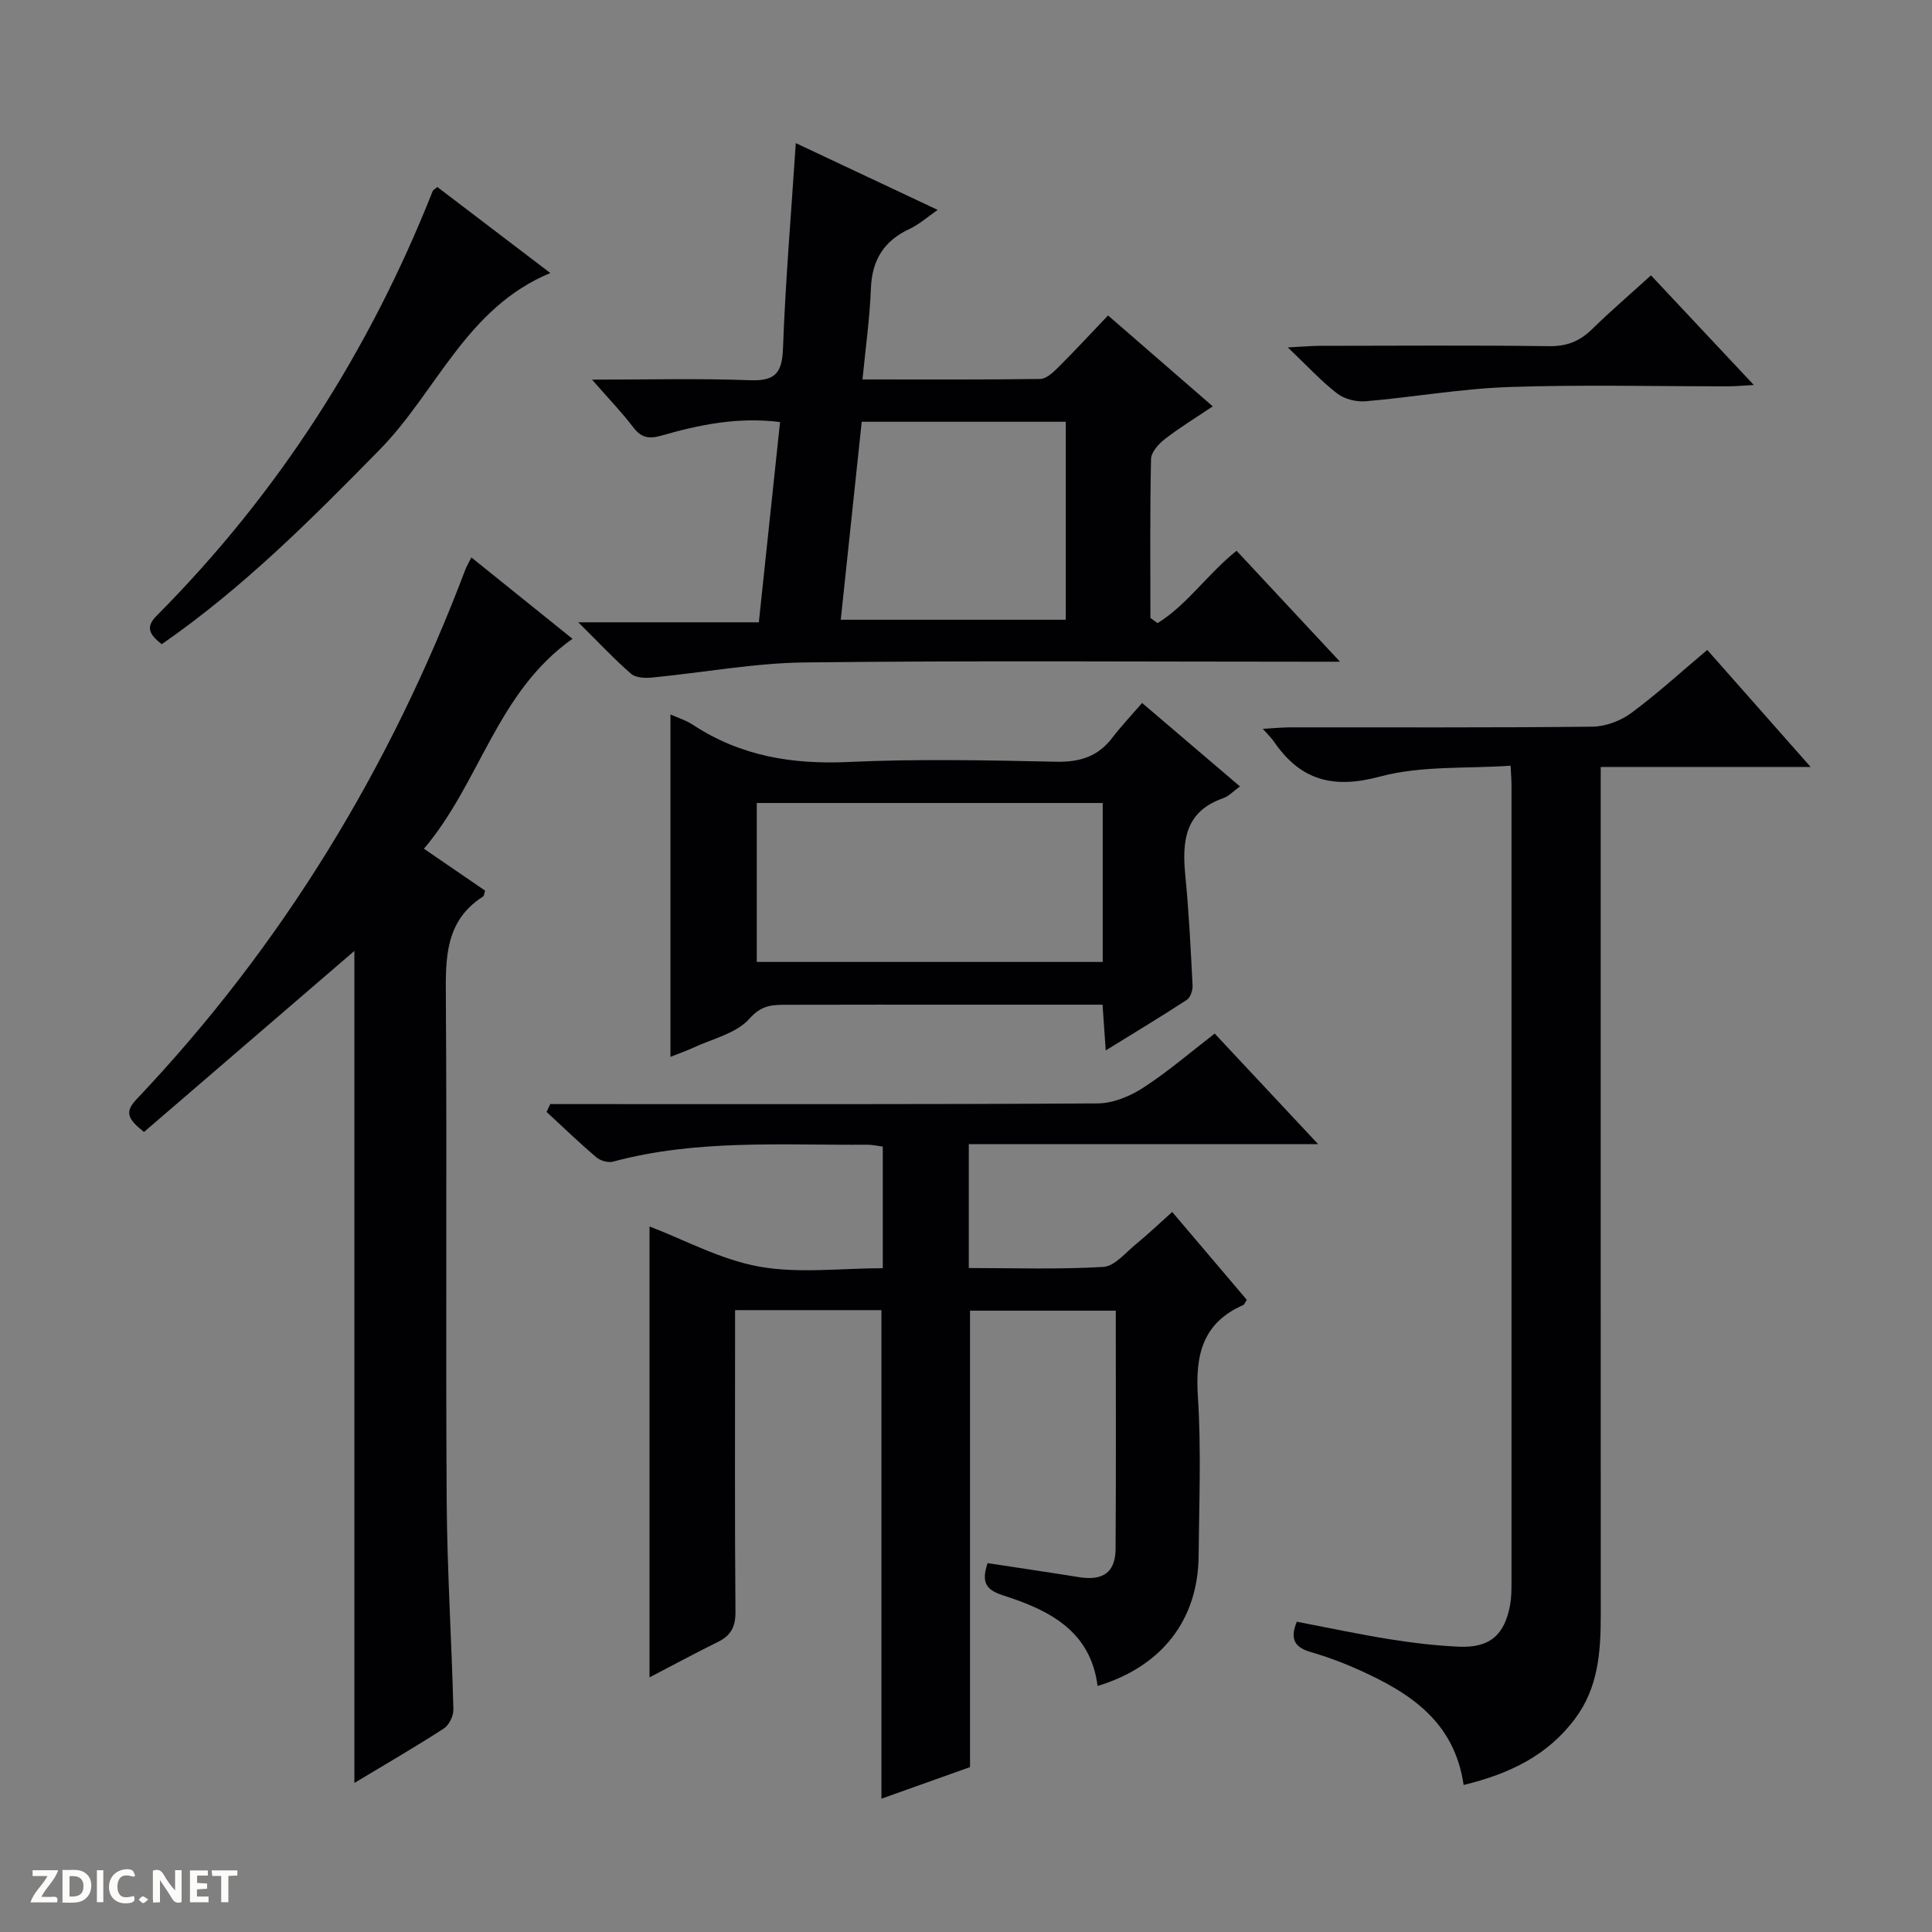
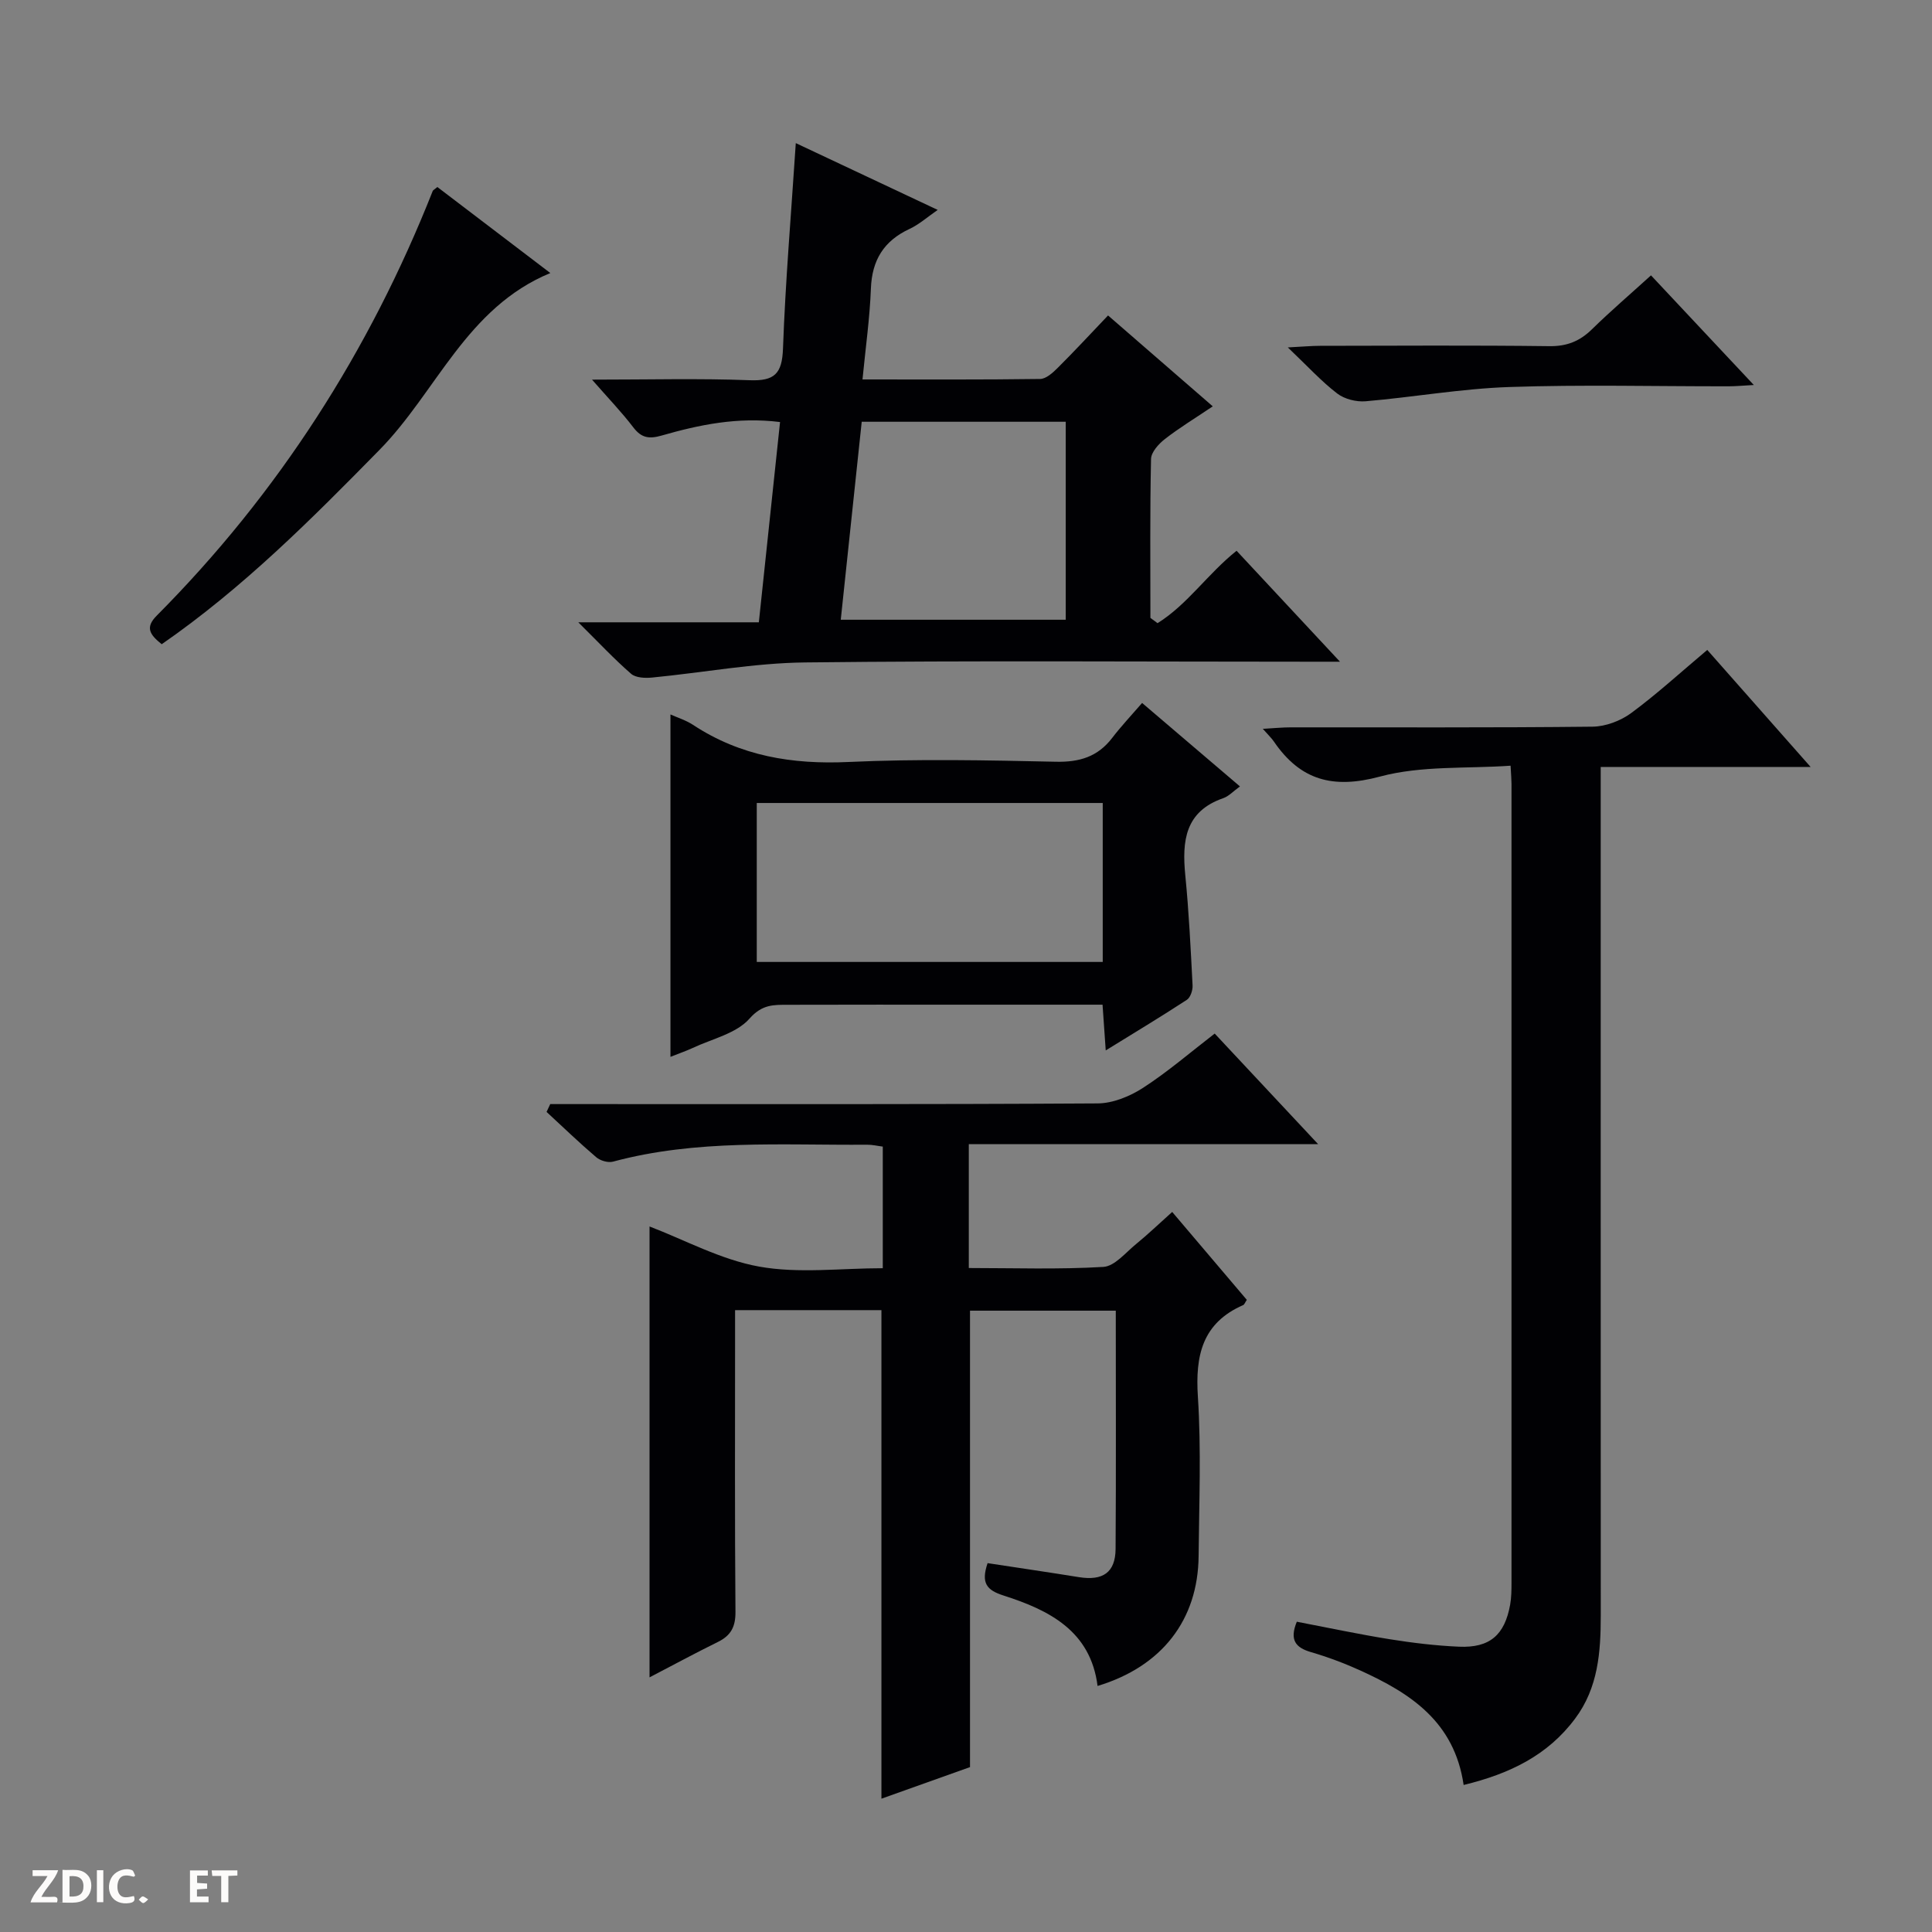
<svg xmlns="http://www.w3.org/2000/svg" enable-background="new 0 0 400 400" viewBox="0 0 400 400">
  <rect x="0" y="0" width="400" height="400" fill="#808080" stroke="none" />
  <g fill="#fcfbfa">
-     <path d="m37.59 393.81c-.92.31-1.52.05-2-.78-.7-1.2-1.52-2.34-2.47-3.78v4.59c-.55.03-.95.05-1.41.07-.03-.37-.06-.64-.06-.91 0-1.91 0-3.81 0-5.7 1.13-.41 1.77-.03 2.29.91.62 1.11 1.38 2.14 2.31 3.19v-4.2h1.35v6.61z" />
    <path d="m12.94 393.88v-6.75c1.9.19 3.93-.54 5.37 1.29.8 1.01.78 2.88.03 3.97-1.37 1.97-3.4 1.51-6.4 1.49m2.45-1.22c2.04.12 2.92-.58 2.89-2.21-.03-1.51-.98-2.19-2.89-2z" />
    <path d="m11.81 393.87h-5.49c.68-2.18 2.47-3.48 3.51-5.45h-3.08v-1.21h5.29c-.71 2.13-2.44 3.48-3.47 5.51.86 0 1.63.04 2.39-.01.79-.05 1.14.21.85 1.16" />
    <path d="m39.33 393.86v-6.61h3.7v1.07h-2.22v1.52c.68.04 1.34.09 2.07.13v1.07c-.72.05-1.38.09-2.1.14v1.48h2.4v1.19h-3.85z" />
    <path d="m27.71 388.56c-1.15-.3-2.46-.61-3.1.64-.37.73-.41 1.93-.06 2.67.63 1.35 1.99.93 3.17.68.35.94-.01 1.32-.93 1.46-1.62.25-3.05-.27-3.76-1.48-.73-1.24-.6-3.03.31-4.17.88-1.11 2.71-1.7 4-1.16.32.13.44.74.65 1.12-.1.08-.19.16-.28.24" />
    <path d="m49.15 387.24v1.07c-.59.02-1.17.05-1.87.08v5.44h-1.48v-5.44h-1.85c-.05-.4-.08-.73-.13-1.15z" />
    <path d="m20.06 387.21h1.33v6.62h-1.33z" />
    <path d="m30.68 393.25c-.39.38-.8.79-1.05.76-.32-.05-.6-.45-.9-.7.26-.24.51-.64.8-.67.29-.04.62.3 1.15.61" />
  </g>
  <path d="m113.92 228.59h5.35c35.99 0 71.99.08 107.98-.14 3.18-.02 6.7-1.47 9.43-3.24 5.15-3.34 9.84-7.39 14.81-11.22 6.96 7.44 13.83 14.79 21.42 22.9-24.74 0-48.33 0-72.33 0v25.64c9.31 0 18.61.32 27.86-.23 2.34-.14 4.6-2.96 6.76-4.72 2.44-1.99 4.72-4.18 7.49-6.66 5.26 6.2 10.39 12.23 15.45 18.2-.38.56-.5.97-.75 1.08-8.47 3.71-9.94 10.43-9.38 18.98.71 10.95.25 21.99.15 32.98-.12 13.21-7.59 22.88-20.92 26.9-1.44-11.4-10.02-15.7-19.46-18.72-3.48-1.11-4.72-2.56-3.31-6.71 6.23.95 12.57 1.88 18.9 2.9 4.97.8 7.56-.96 7.6-5.84.11-16.32.04-32.64.04-49.33-10.24 0-20.27 0-30.18 0v94.5c-5.57 1.99-11.76 4.2-18.34 6.54 0-33.95 0-67.42 0-101.15-9.83 0-19.74 0-30.3 0v5.45c0 19-.08 37.99.08 56.99.03 3.1-.93 4.93-3.64 6.26-4.71 2.32-9.33 4.82-14.15 7.33 0-31.58 0-62.63 0-93.35 7.27 2.77 14.75 6.88 22.72 8.31 8.2 1.47 16.87.33 25.57.33 0-8.66 0-16.76 0-25.18-1.06-.13-2.16-.4-3.26-.39-17.6.13-35.3-1.16-52.61 3.51-1.02.27-2.63-.21-3.46-.92-3.53-3.01-6.87-6.23-10.28-9.38.24-.53.5-1.07.76-1.62z" fill="#010104" />
  <path d="m303.03 369.56c-1.92-13.14-11.06-19-21.36-23.69-3.32-1.51-6.77-2.8-10.26-3.82-3.18-.93-4.47-2.51-2.92-6.29 6.33 1.21 12.74 2.58 19.21 3.62 4.75.76 9.56 1.34 14.36 1.55 6.38.28 9.47-2.41 10.6-8.7.26-1.46.28-2.99.28-4.48.01-55.16.01-110.32 0-165.48 0-.82-.08-1.65-.19-3.74-9.11.64-18.47-.05-27.04 2.25-9.73 2.62-16.48.78-21.97-7.26-.45-.67-1.06-1.23-2.29-2.63 2.42-.13 4.1-.3 5.78-.3 20.83-.02 41.66.09 62.49-.14 2.7-.03 5.8-1.2 8-2.82 5.34-3.94 10.26-8.45 15.75-13.07 7.02 7.95 13.88 15.72 21.4 24.23-14.85 0-28.74 0-43.46 0v6.68c0 56.33-.01 112.65.01 168.98 0 7.59-.53 14.99-5.31 21.37-5.67 7.61-13.55 11.43-23.08 13.74z" fill="#010104" />
-   <path d="m97.59 115.41c7.03 5.66 13.86 11.15 20.94 16.85-15.69 11.05-19.12 29.78-30.76 43.46 4.64 3.17 8.69 5.95 12.67 8.68-.2.61-.21 1.08-.42 1.21-7.94 5.07-7.77 12.85-7.71 21.05.24 34.65-.05 69.3.17 103.94.09 14.45 1.02 28.89 1.39 43.34.03 1.33-.9 3.23-1.99 3.94-5.97 3.85-12.12 7.42-18.51 11.26 0-57.96 0-115.44 0-172.26-14.2 12.22-28.94 24.91-43.55 37.48-3.32-2.6-4.09-4.09-1.6-6.72 30.26-31.89 52.61-68.72 68.15-109.77.28-.72.69-1.39 1.22-2.46z" fill="#010104" />
  <path d="m239.66 129.02c6.19-3.86 10.36-10.2 16.36-14.99 6.96 7.46 13.81 14.81 21.41 22.97-2.77 0-4.52 0-6.27 0-34.83 0-69.66-.25-104.48.15-10.57.12-21.11 2.11-31.67 3.13-1.44.14-3.38.06-4.34-.77-3.49-3.03-6.66-6.43-10.94-10.67h37.38c1.49-14.1 2.92-27.6 4.39-41.46-8.82-1.1-16.74.57-24.53 2.8-2.62.75-4.19.48-5.86-1.71-2.37-3.11-5.1-5.94-8.54-9.87 11.75 0 22.19-.28 32.6.12 5.17.2 6.75-1.31 6.94-6.55.5-13.94 1.69-27.86 2.65-42.54 9.52 4.48 19.19 9.03 29.38 13.83-2.13 1.47-3.83 3-5.82 3.93-5.33 2.48-7.79 6.46-8.01 12.36-.23 6.09-1.09 12.15-1.74 18.81 12.55 0 24.67.07 36.79-.1 1.23-.02 2.63-1.3 3.64-2.31 3.42-3.4 6.7-6.95 10.41-10.84 7.34 6.37 14.28 12.4 21.68 18.82-3.71 2.5-6.95 4.46-9.91 6.77-1.29 1-2.84 2.71-2.87 4.13-.24 10.96-.13 21.93-.13 32.9.5.35.99.72 1.48 1.09zm-19.01-.71c0-13.94 0-27.49 0-40.99-14.24 0-28.13 0-42.24 0-1.46 13.75-2.88 27.21-4.34 40.99z" fill="#010104" />
  <path d="m138.81 218.81c0-23.71 0-47.19 0-70.89 1.45.65 3.21 1.19 4.68 2.16 9.82 6.46 20.53 8.22 32.18 7.68 14.29-.66 28.63-.36 42.94-.05 4.91.11 8.68-1.04 11.67-4.95 1.81-2.37 3.87-4.55 6.18-7.22 7.11 6.07 13.49 11.51 20.26 17.28-1.41 1.02-2.32 2.04-3.45 2.43-7.94 2.75-8.56 8.87-7.87 15.95.75 7.59 1.12 15.21 1.51 22.83.05.99-.44 2.48-1.18 2.97-5.37 3.51-10.86 6.81-16.8 10.48-.25-3.59-.44-6.34-.66-9.47-9.59 0-18.88 0-28.17 0-12.32 0-24.64-.02-36.95.02-2.94.01-5.34-.13-7.97 2.86-2.72 3.1-7.76 4.19-11.81 6.1-1.51.69-3.08 1.22-4.56 1.82zm17.87-19.65h71.63c0-11.18 0-21.92 0-32.91-23.97 0-47.66 0-71.63 0z" fill="#010104" />
  <path d="m33.48 133.38c-2.47-1.99-3.48-3.45-1.04-5.91 25.18-25.32 44.04-54.77 57.16-87.95.05-.13.24-.21.95-.8 7.56 5.75 15.26 11.62 23.39 17.81-17.39 7.18-23.54 24.56-35.34 36.58-14.11 14.38-28.26 28.59-45.12 40.27z" fill="#010104" />
  <path d="m341.82 57.01c7.1 7.58 13.87 14.79 21.29 22.7-2.37.13-3.78.27-5.19.27-15.16.02-30.34-.37-45.49.15-9.92.34-19.78 2.1-29.7 2.95-1.93.16-4.38-.45-5.89-1.62-3.26-2.5-6.07-5.59-10.21-9.53 3.27-.17 4.96-.33 6.65-.33 15.83-.02 31.66-.13 47.49.07 3.64.05 6.31-1.03 8.84-3.51 3.8-3.72 7.85-7.19 12.21-11.15z" fill="#010104" />
</svg>